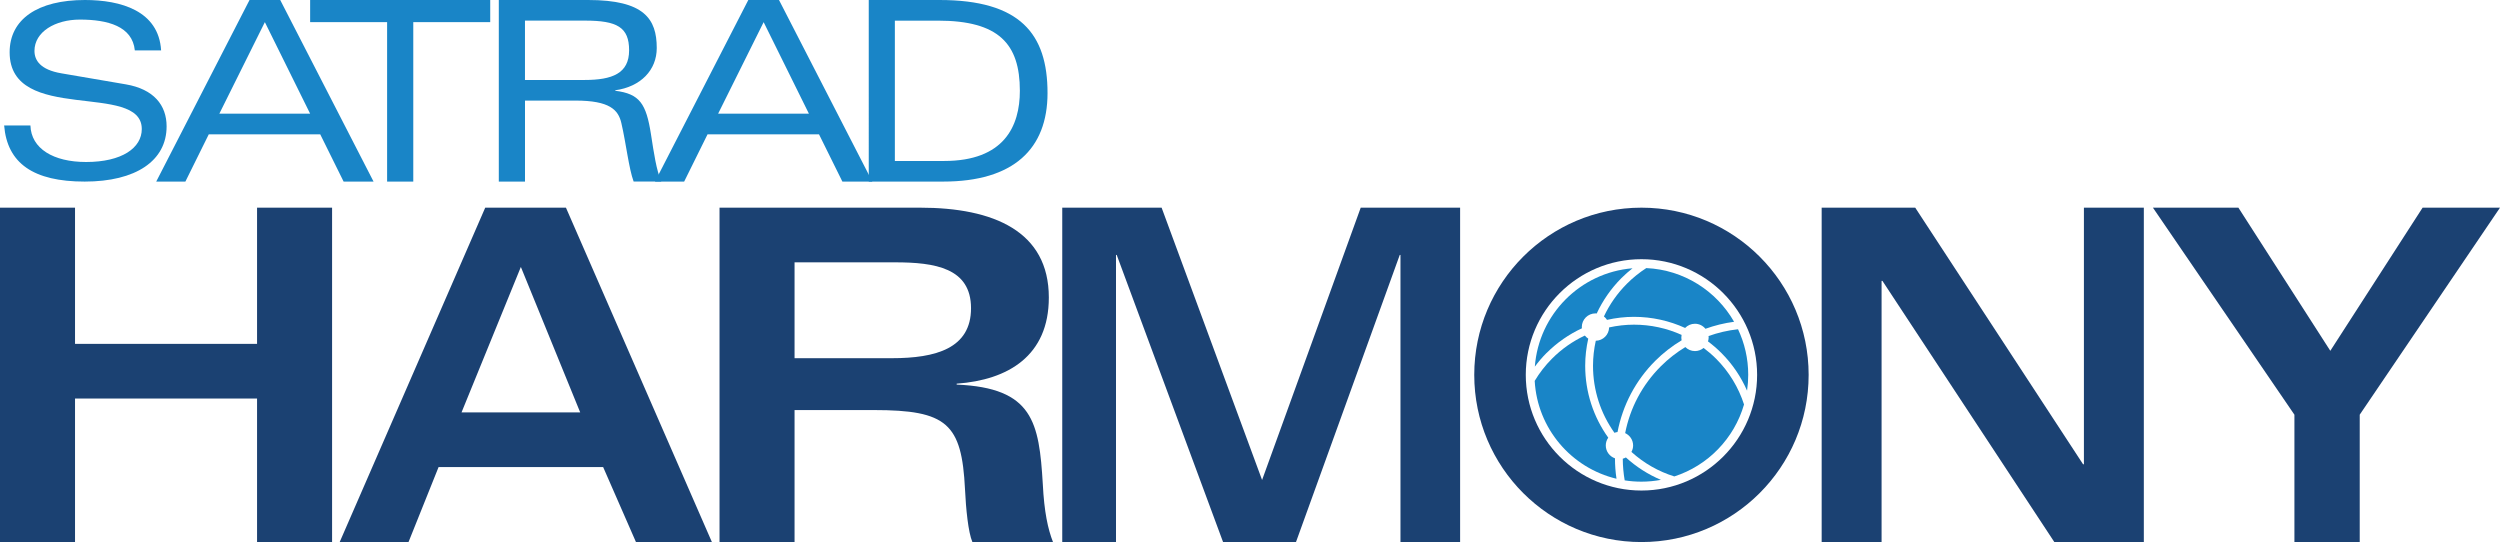
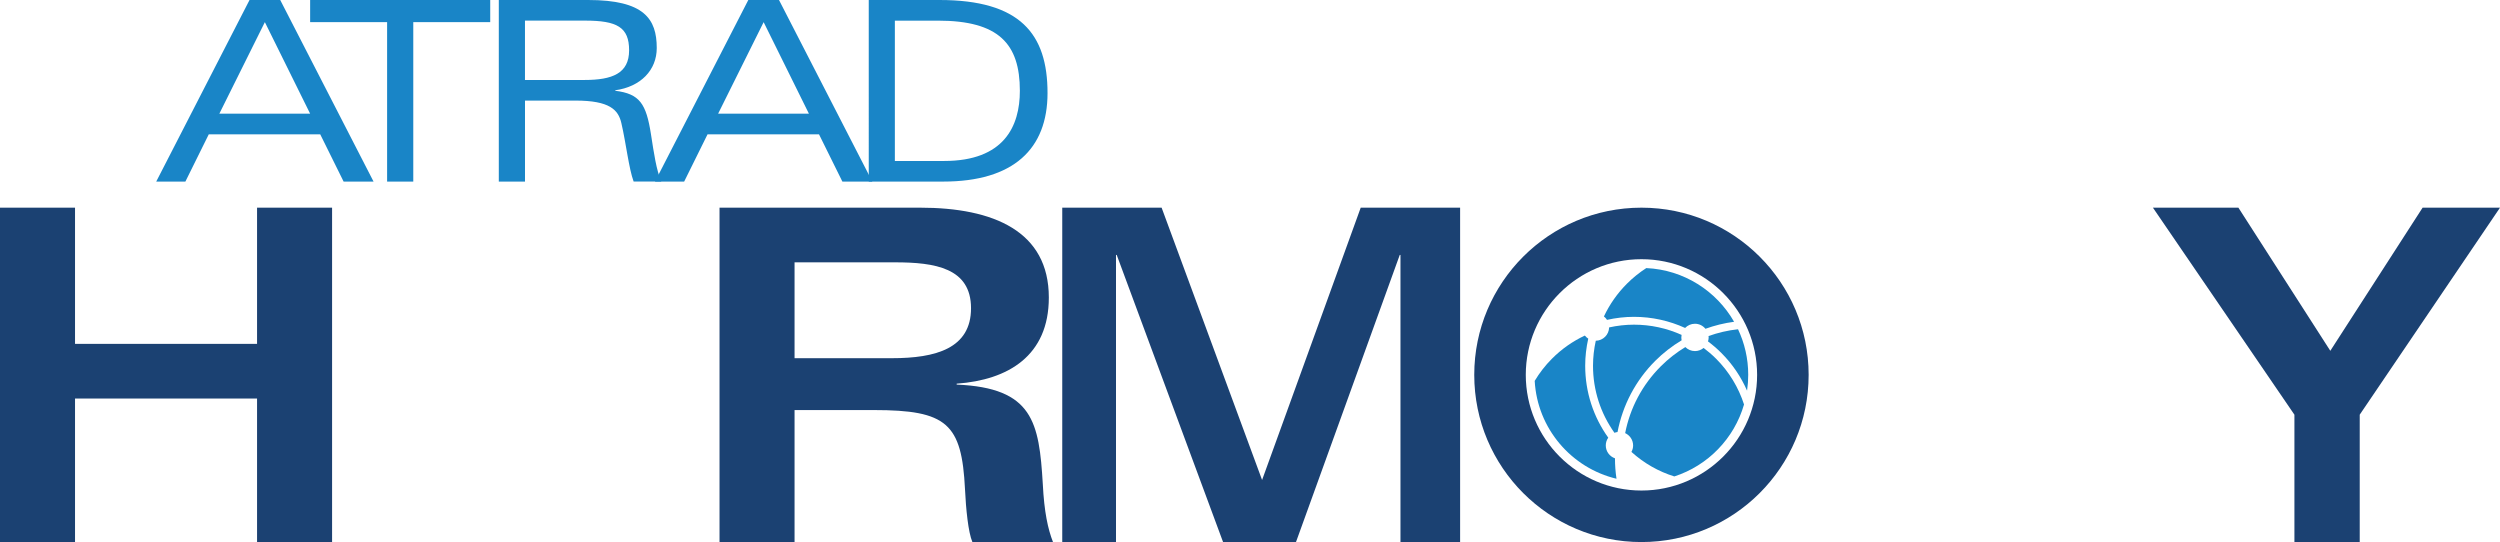
<svg xmlns="http://www.w3.org/2000/svg" id="Layer_1" data-name="Layer 1" viewBox="0 0 900 195.14">
  <defs>
    <style>
      .cls-1 {
        fill: #1b4172;
      }

      .cls-2 {
        fill: #1985c7;
      }
    </style>
  </defs>
  <path class="cls-1" d="m0,74.76h27.01v49.03h65.53v-49.03h27.01v120.39h-27.01v-51.69H27.01v51.69H0v-120.39Z" />
-   <path class="cls-1" d="m174.69,74.76h29.05l52.55,120.39h-27.34l-11.82-27.01h-59.24l-10.83,27.01h-24.78l52.4-120.39Zm34.18,73.7l-21.36-52.36-21.36,52.36h42.72Z" />
  <path class="cls-1" d="m259.03,74.76h72.2c26.51,0,46.35,8.51,46.35,32.35,0,21.01-14.67,29.68-33.18,31.01v.33c27.51,1.17,29.68,13.51,31.01,35.85.5,10,1.84,16.17,3.67,20.84h-29.02c-1.5-3.5-2.33-12-2.66-19.01-1.17-23.67-6.5-28.51-32.85-28.51h-28.51v47.52h-27.01v-120.39Zm27.01,54.19h35.02c15.84,0,28.51-3.5,28.51-18s-13.01-16.51-27.35-16.51h-36.18v34.51Z" />
  <path class="cls-1" d="m418.18,74.76l36.17,98.04,35.51-98.04h35.78v120.39h-21.47v-103.37h-.26l-37.36,103.37h-26.24l-38.29-103.37h-.26v103.37h-19.35v-120.39h35.78Z" />
-   <path class="cls-1" d="m655.79,74.76h33.69l60.43,92.38h.3v-92.38h21.57v120.39h-32.21l-61.9-94.04h-.3v94.04h-21.57v-120.39Z" />
  <path class="cls-1" d="m900,74.76l-50.5,74.53v45.85h-23.51v-45.85l-50.94-74.53h30.77l33.09,51.53,33.23-51.53h27.86Z" />
-   <path class="cls-2" d="m48.54,18.15c-.87-8.69-9.73-11.1-19.79-11.1-8.86,0-16.34,4.39-16.34,11.27,0,3.35,2.06,6.79,9.72,8.08l23.14,3.96c10.06,1.72,14.71,7.48,14.71,15.14,0,12.39-11.09,19.87-29.5,19.87S2.6,58.83,1.49,45.16h9.46c.26,8.34,8.26,13.16,20.04,13.16,12.91,0,20.05-5.08,20.05-11.87,0-17.21-47.57-1.64-47.57-27.61C3.46,6.88,13.61,0,30.56,0c12.9,0,26.58,3.87,27.44,18.15h-9.46Z" />
  <path class="cls-2" d="m115.27,48.35h-40.11l-8.42,17.02h-10.5L89.83,0h11.05l33.6,65.37h-10.78l-8.42-17.02Zm-3.62-7.42L95.35,7.97l-16.39,32.96h32.68Z" />
  <path class="cls-2" d="m139.36,7.97h-27.71V0h64.83v7.97h-27.7v57.4h-9.42V7.97Z" />
  <path class="cls-2" d="m188.99,65.37h-9.42V0h32.15c20.19,0,24.71,6.79,24.71,17.29,0,7.97-5.79,13.94-14.94,15.21v.18c8.78,1.08,11.14,4.62,12.86,15.66,1.09,6.97,1.9,12.77,3.72,17.02h-9.96c-1.72-4.62-2.72-13.76-4.43-21.09-1.09-4.71-4.17-8.06-16.48-8.06h-18.2v29.15Zm0-36.58h21.46c9.96,0,16.03-2.35,16.03-10.68s-4.35-10.69-15.85-10.69h-21.64v21.37Z" />
  <path class="cls-2" d="m294.83,48.35h-40.11l-8.42,17.02h-10.5L269.39,0h11.05l33.6,65.37h-10.78l-8.42-17.02Zm-3.62-7.42l-16.3-32.96-16.39,32.96h32.68Z" />
-   <path class="cls-2" d="m312.74,0h25.43c29.07,0,38.94,12.14,38.94,33.5,0,20.1-12.22,31.87-37.57,31.87h-26.79V0Zm9.41,57.95h17.75c21.55,0,27.25-12.49,27.25-25.26,0-16.93-7.6-25.26-29.52-25.26h-15.48v50.52Z" />
+   <path class="cls-2" d="m312.74,0h25.43c29.07,0,38.94,12.14,38.94,33.5,0,20.1-12.22,31.87-37.57,31.87h-26.79V0Zm9.41,57.95h17.75c21.55,0,27.25-12.49,27.25-25.26,0-16.93-7.6-25.26-29.52-25.26h-15.48v50.52" />
  <g>
    <g>
-       <path class="cls-2" d="m556.75,127.1c3.76-3.76,8.07-6.74,12.75-8.92-.01-.15-.05-.29-.05-.44,0-2.72,2.2-4.92,4.92-4.92.15,0,.29.03.44.04,2.18-4.68,5.17-9,8.92-12.76,1.26-1.26,2.6-2.43,3.98-3.52-18.8,1.54-33.76,16.58-35.17,35.41,1.27-1.71,2.66-3.36,4.21-4.91Z" />
      <path class="cls-2" d="m605.39,122.49c-.07-.33-.11-.67-.11-1.02,0-.31.04-.62.09-.91-5.32-2.4-11.13-3.68-17.14-3.68-3.05,0-6.04.35-8.95.99-.06,2.63-2.17,4.74-4.8,4.8-.64,2.92-1,5.93-1,9,0,8.78,2.73,17.13,7.72,24.14.35-.14.73-.23,1.11-.28,1.85-9.65,6.48-18.53,13.58-25.63,2.89-2.89,6.09-5.34,9.5-7.4Z" />
      <path class="cls-2" d="m615.07,120.98c.02.16.05.32.05.49,0,.5-.1.98-.24,1.44,1.7,1.27,3.32,2.67,4.84,4.19,4.01,4.01,7.07,8.62,9.22,13.53.28-1.86.42-3.76.42-5.7,0-5.87-1.32-11.42-3.67-16.4-3.66.4-7.22,1.23-10.63,2.45Z" />
      <path class="cls-2" d="m585.72,102.11c-3.48,3.48-6.27,7.48-8.31,11.81.44.35.82.76,1.11,1.23,3.15-.7,6.4-1.09,9.7-1.09,6.47,0,12.71,1.4,18.42,4,.9-.93,2.15-1.51,3.54-1.51,1.53,0,2.88.71,3.78,1.81,3.32-1.2,6.77-2.05,10.31-2.52-6.35-11.09-18.07-18.72-31.61-19.33-2.48,1.6-4.81,3.47-6.95,5.61Z" />
      <path class="cls-2" d="m581.38,164.99c-1.92-.67-3.3-2.48-3.3-4.62,0-1.05.33-2.01.89-2.81-5.38-7.51-8.3-16.48-8.3-25.9,0-3.32.39-6.58,1.1-9.75-.47-.3-.88-.68-1.23-1.11-4.33,2.03-8.32,4.81-11.8,8.3-2.46,2.46-4.54,5.16-6.25,8.02.96,17.19,13.21,31.35,29.45,35.23-.36-2.41-.55-4.86-.55-7.35Z" />
      <path class="cls-2" d="m617.73,129.09c-1.4-1.4-2.88-2.66-4.43-3.83-.85.69-1.92,1.13-3.1,1.13-1.36,0-2.59-.55-3.48-1.44-3.18,1.93-6.15,4.24-8.84,6.93-6.66,6.66-11.06,14.99-12.82,24.04,1.68.78,2.86,2.47,2.86,4.45,0,.85-.23,1.63-.61,2.32,4.51,4.07,9.76,7.06,15.44,8.83,12.1-3.91,21.56-13.65,25.1-25.91-1.96-6.05-5.32-11.73-10.12-16.53Z" />
-       <path class="cls-2" d="m585.33,164.68c-.36.19-.73.35-1.13.45.01,2.64.25,5.25.69,7.8,1.96.31,3.96.47,6,.47,2.41,0,4.75-.23,7.04-.65-4.58-1.93-8.84-4.64-12.61-8.07Z" />
    </g>
    <path class="cls-1" d="m590.92,93.31c22.96,0,41.64,18.68,41.64,41.64s-18.68,41.64-41.64,41.64-41.64-18.68-41.64-41.64,18.68-41.64,41.64-41.64m0-18.55c-33.24,0-60.19,26.95-60.19,60.19s26.95,60.19,60.19,60.19,60.19-26.95,60.19-60.19-26.95-60.19-60.19-60.19h0Z" />
  </g>
</svg>